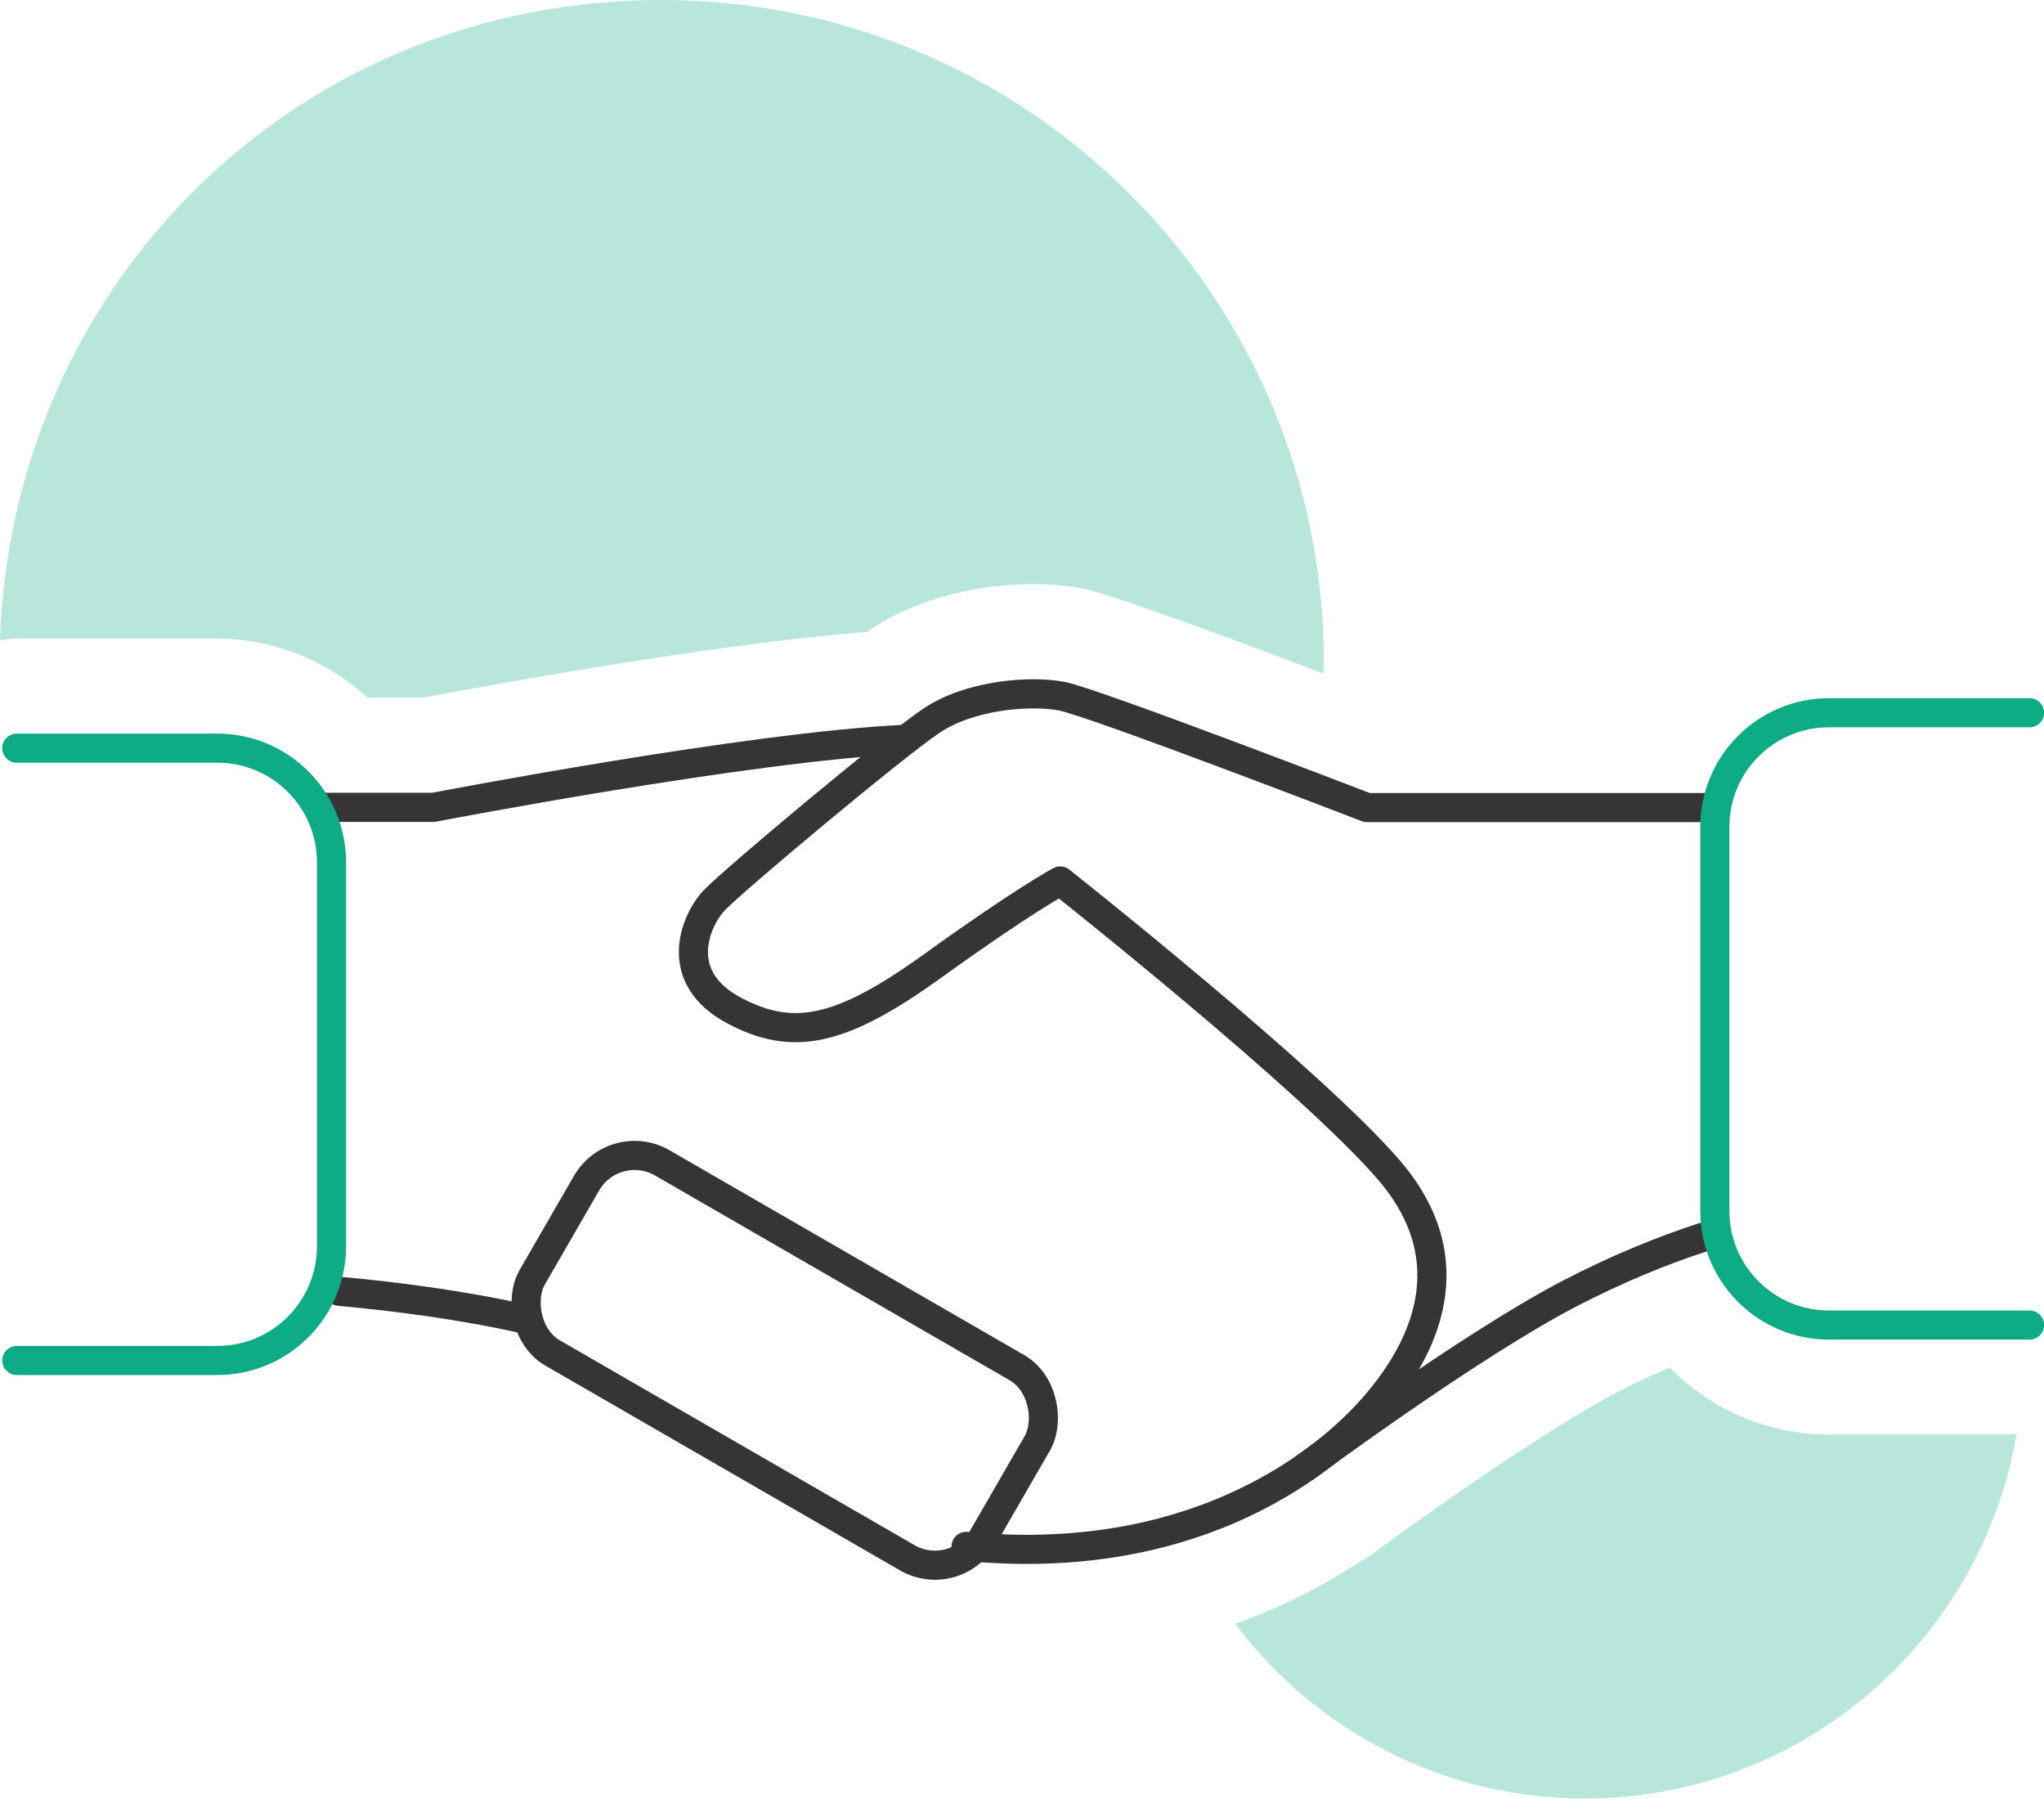
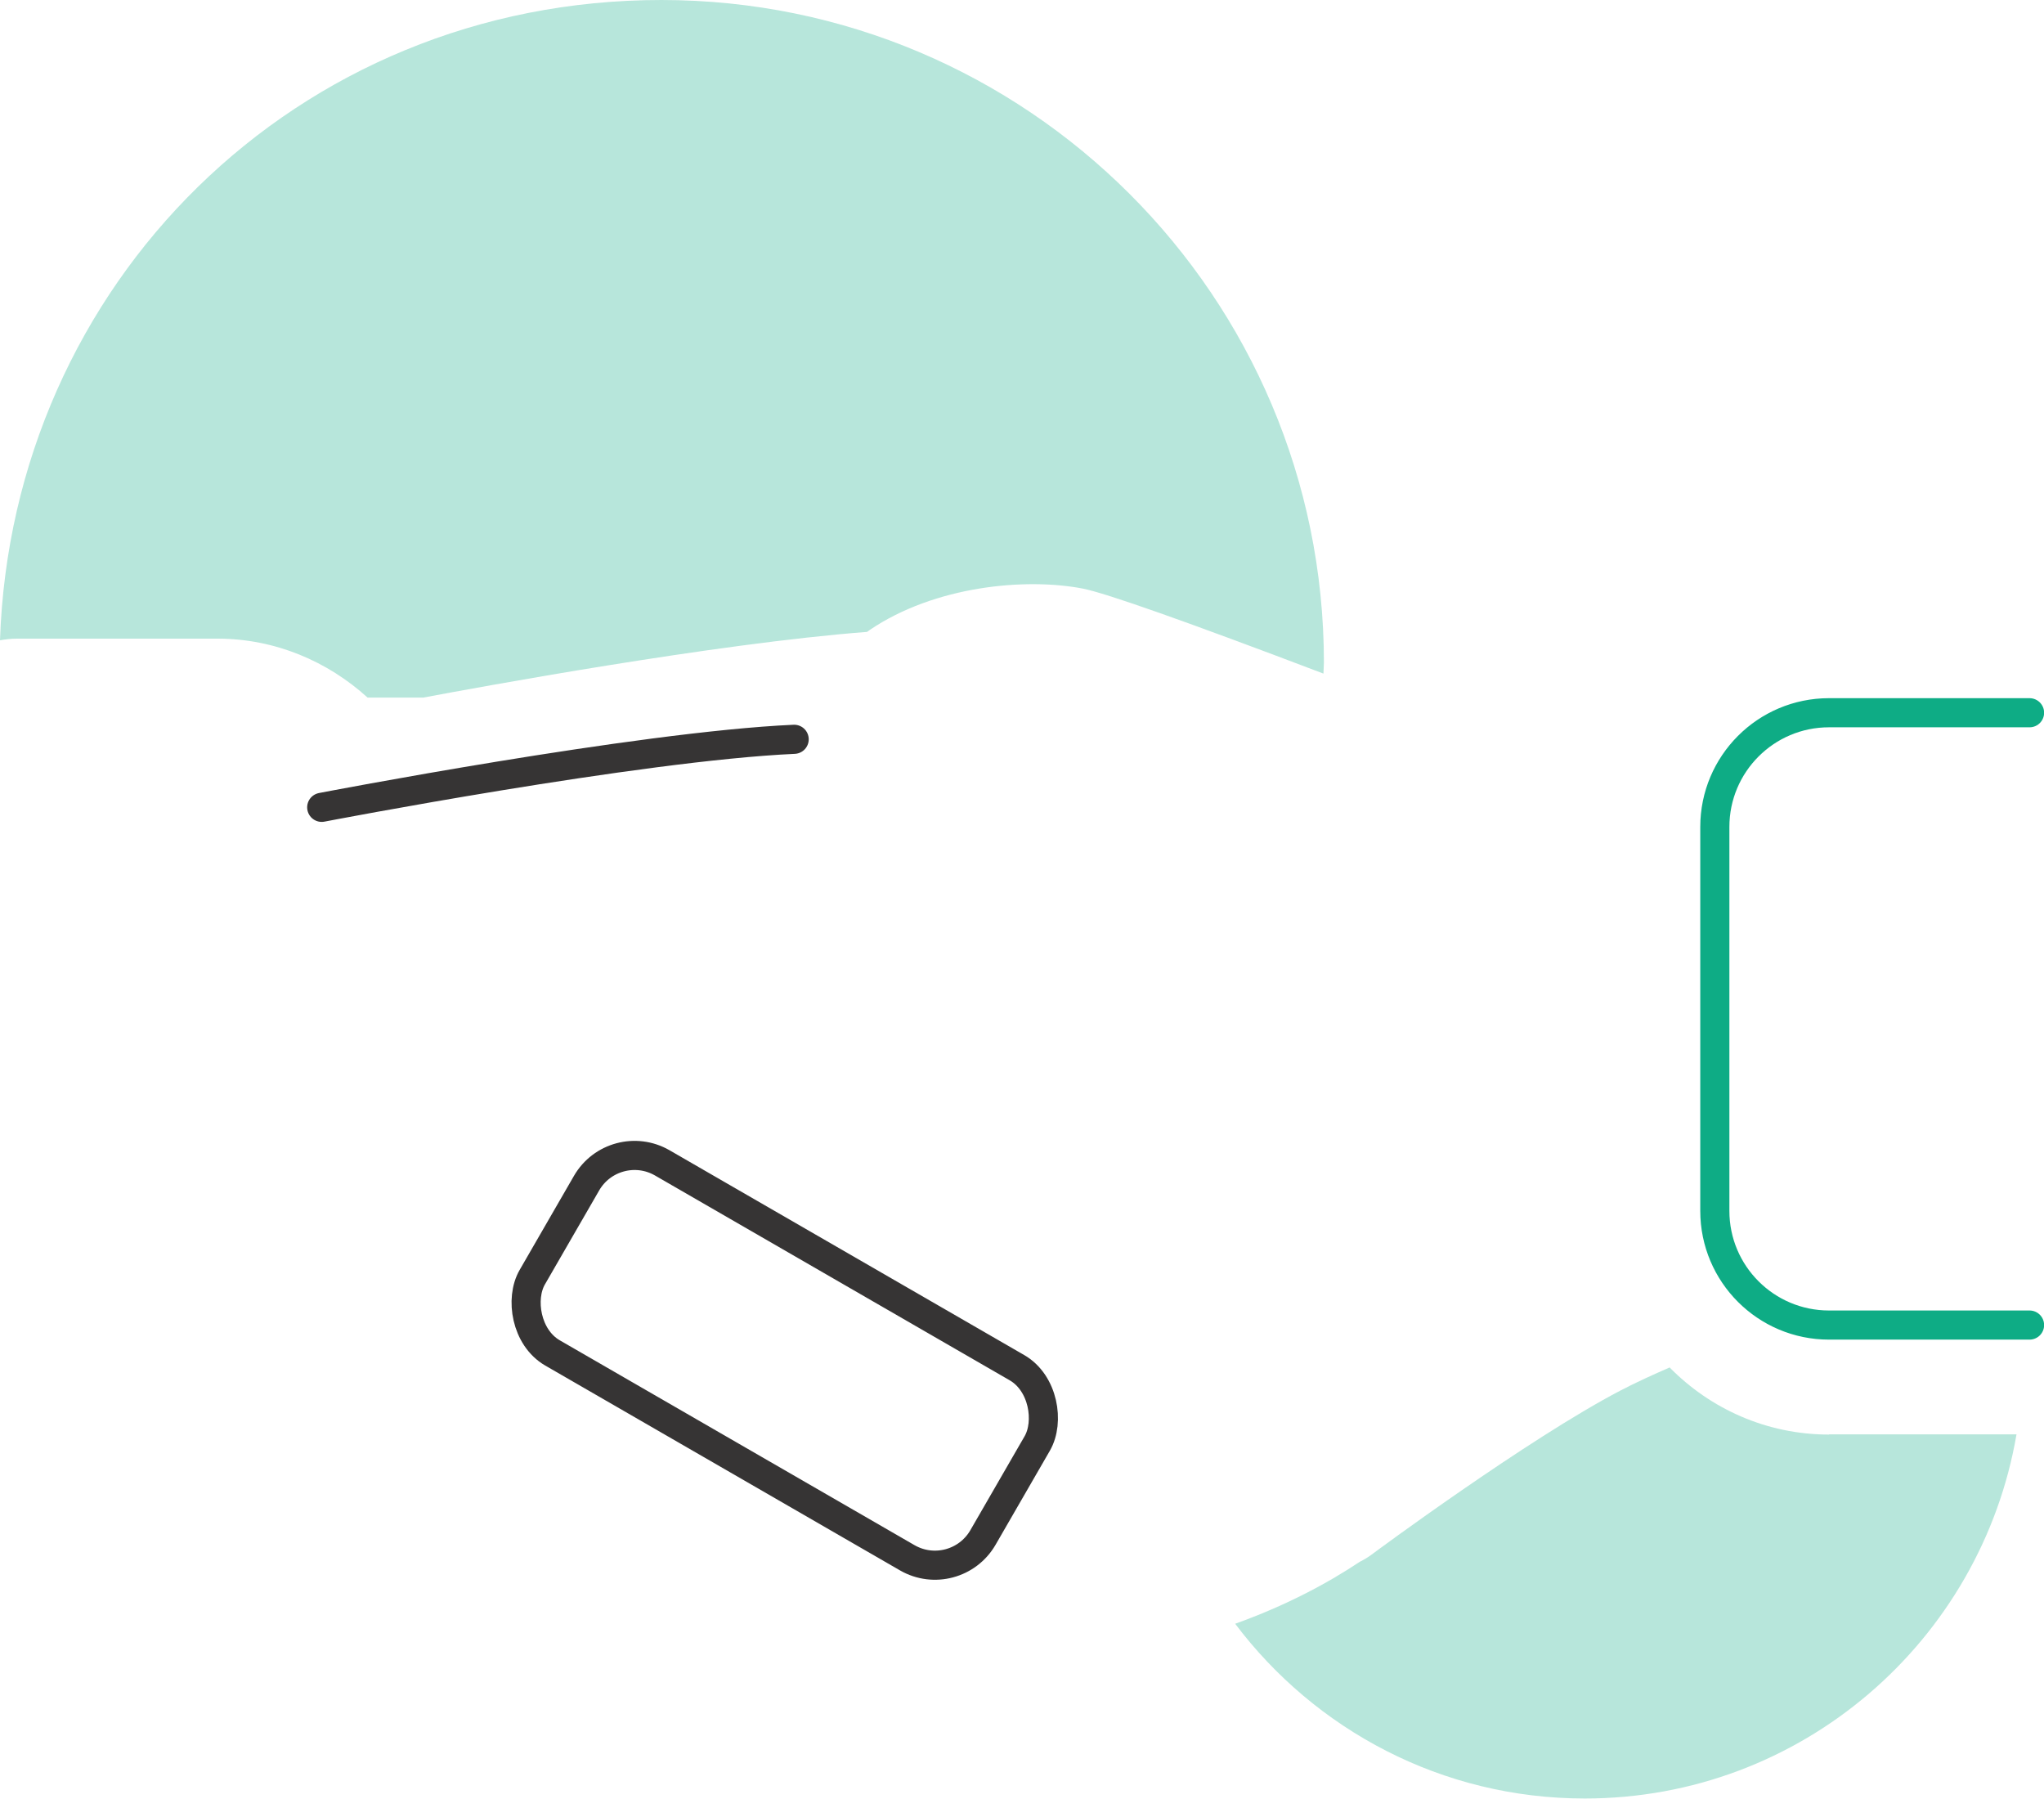
<svg xmlns="http://www.w3.org/2000/svg" id="Calque_1" viewBox="0 0 87.74 77.2">
  <defs>
    <style>.cls-1{stroke:#0eac85;}.cls-1,.cls-2{fill:none;stroke-linecap:round;stroke-linejoin:round;stroke-width:1.25px;}.cls-2{stroke:#363434;}.cls-3{fill:#0eac85;opacity:.3;}</style>
  </defs>
  <path class="cls-3" d="M78.51,61.57c-2.68,0-5.1-1.11-6.84-2.88-.71.31-1.42.63-2.11.99-3.97,2.07-10.62,6.99-10.68,7.04-.16.12-.33.22-.51.31-1.44.96-3.23,1.9-5.35,2.66,3.43,4.55,8.87,7.5,15.01,7.5,9.3,0,17.01-6.76,18.53-15.63h-8.04Z" />
  <path class="cls-3" d="M.72,27.41h8.61c2.49,0,4.74.98,6.45,2.53h2.39c2.29-.43,12.52-2.32,19.05-2.82.03-.02.08-.06.11-.08,2.8-1.9,6.7-2.25,9.14-1.78.99.19,4.47,1.42,10.34,3.65,0-.16.02-.32.02-.48C56.82,12.73,44.09,0,28.39,0S.51,12.22,0,27.48c.24-.04.47-.07.72-.07Z" />
-   <path class="cls-2" d="M41.47,66.37c.39.04.71.06.87.07,9.23.6,14.59-3.69,16.68-6.11,2.09-2.42,3.96-6.18.62-10.09-3.34-3.9-14.13-12.43-14.13-12.43,0,0-1.55.82-5.48,3.65s-5.98,3.25-8.5,1.92c-2.74-1.44-1.67-3.89-.88-4.73s7.66-6.59,9.32-7.71,4.25-1.32,5.61-1.06c1.36.26,13.1,4.78,13.1,4.78h14.94" />
-   <path class="cls-2" d="M13.81,34.65h4.8s13.6-2.62,20.28-2.92" />
-   <path class="cls-2" d="M14.56,55.42c2.39.22,5.3.59,7.98,1.2" />
+   <path class="cls-2" d="M13.81,34.65s13.6-2.62,20.28-2.92" />
  <rect class="cls-2" x="22.52" y="53.67" width="22.34" height="9.42" rx="2.38" ry="2.38" transform="translate(33.7 -9.02) rotate(30)" />
-   <path class="cls-2" d="M56.07,62.95s6.96-5.17,11.32-7.44c1.97-1.02,3.92-1.83,5.72-2.41" />
-   <path class="cls-1" d="M.72,32.11h8.61c2.7,0,4.9,2.19,4.9,4.9v16.48c0,2.7-2.19,4.9-4.9,4.9H.72" />
  <path class="cls-1" d="M87.12,56.87h-8.61c-2.7,0-4.9-2.19-4.9-4.9v-16.48c0-2.7,2.19-4.9,4.9-4.9h8.61" />
</svg>